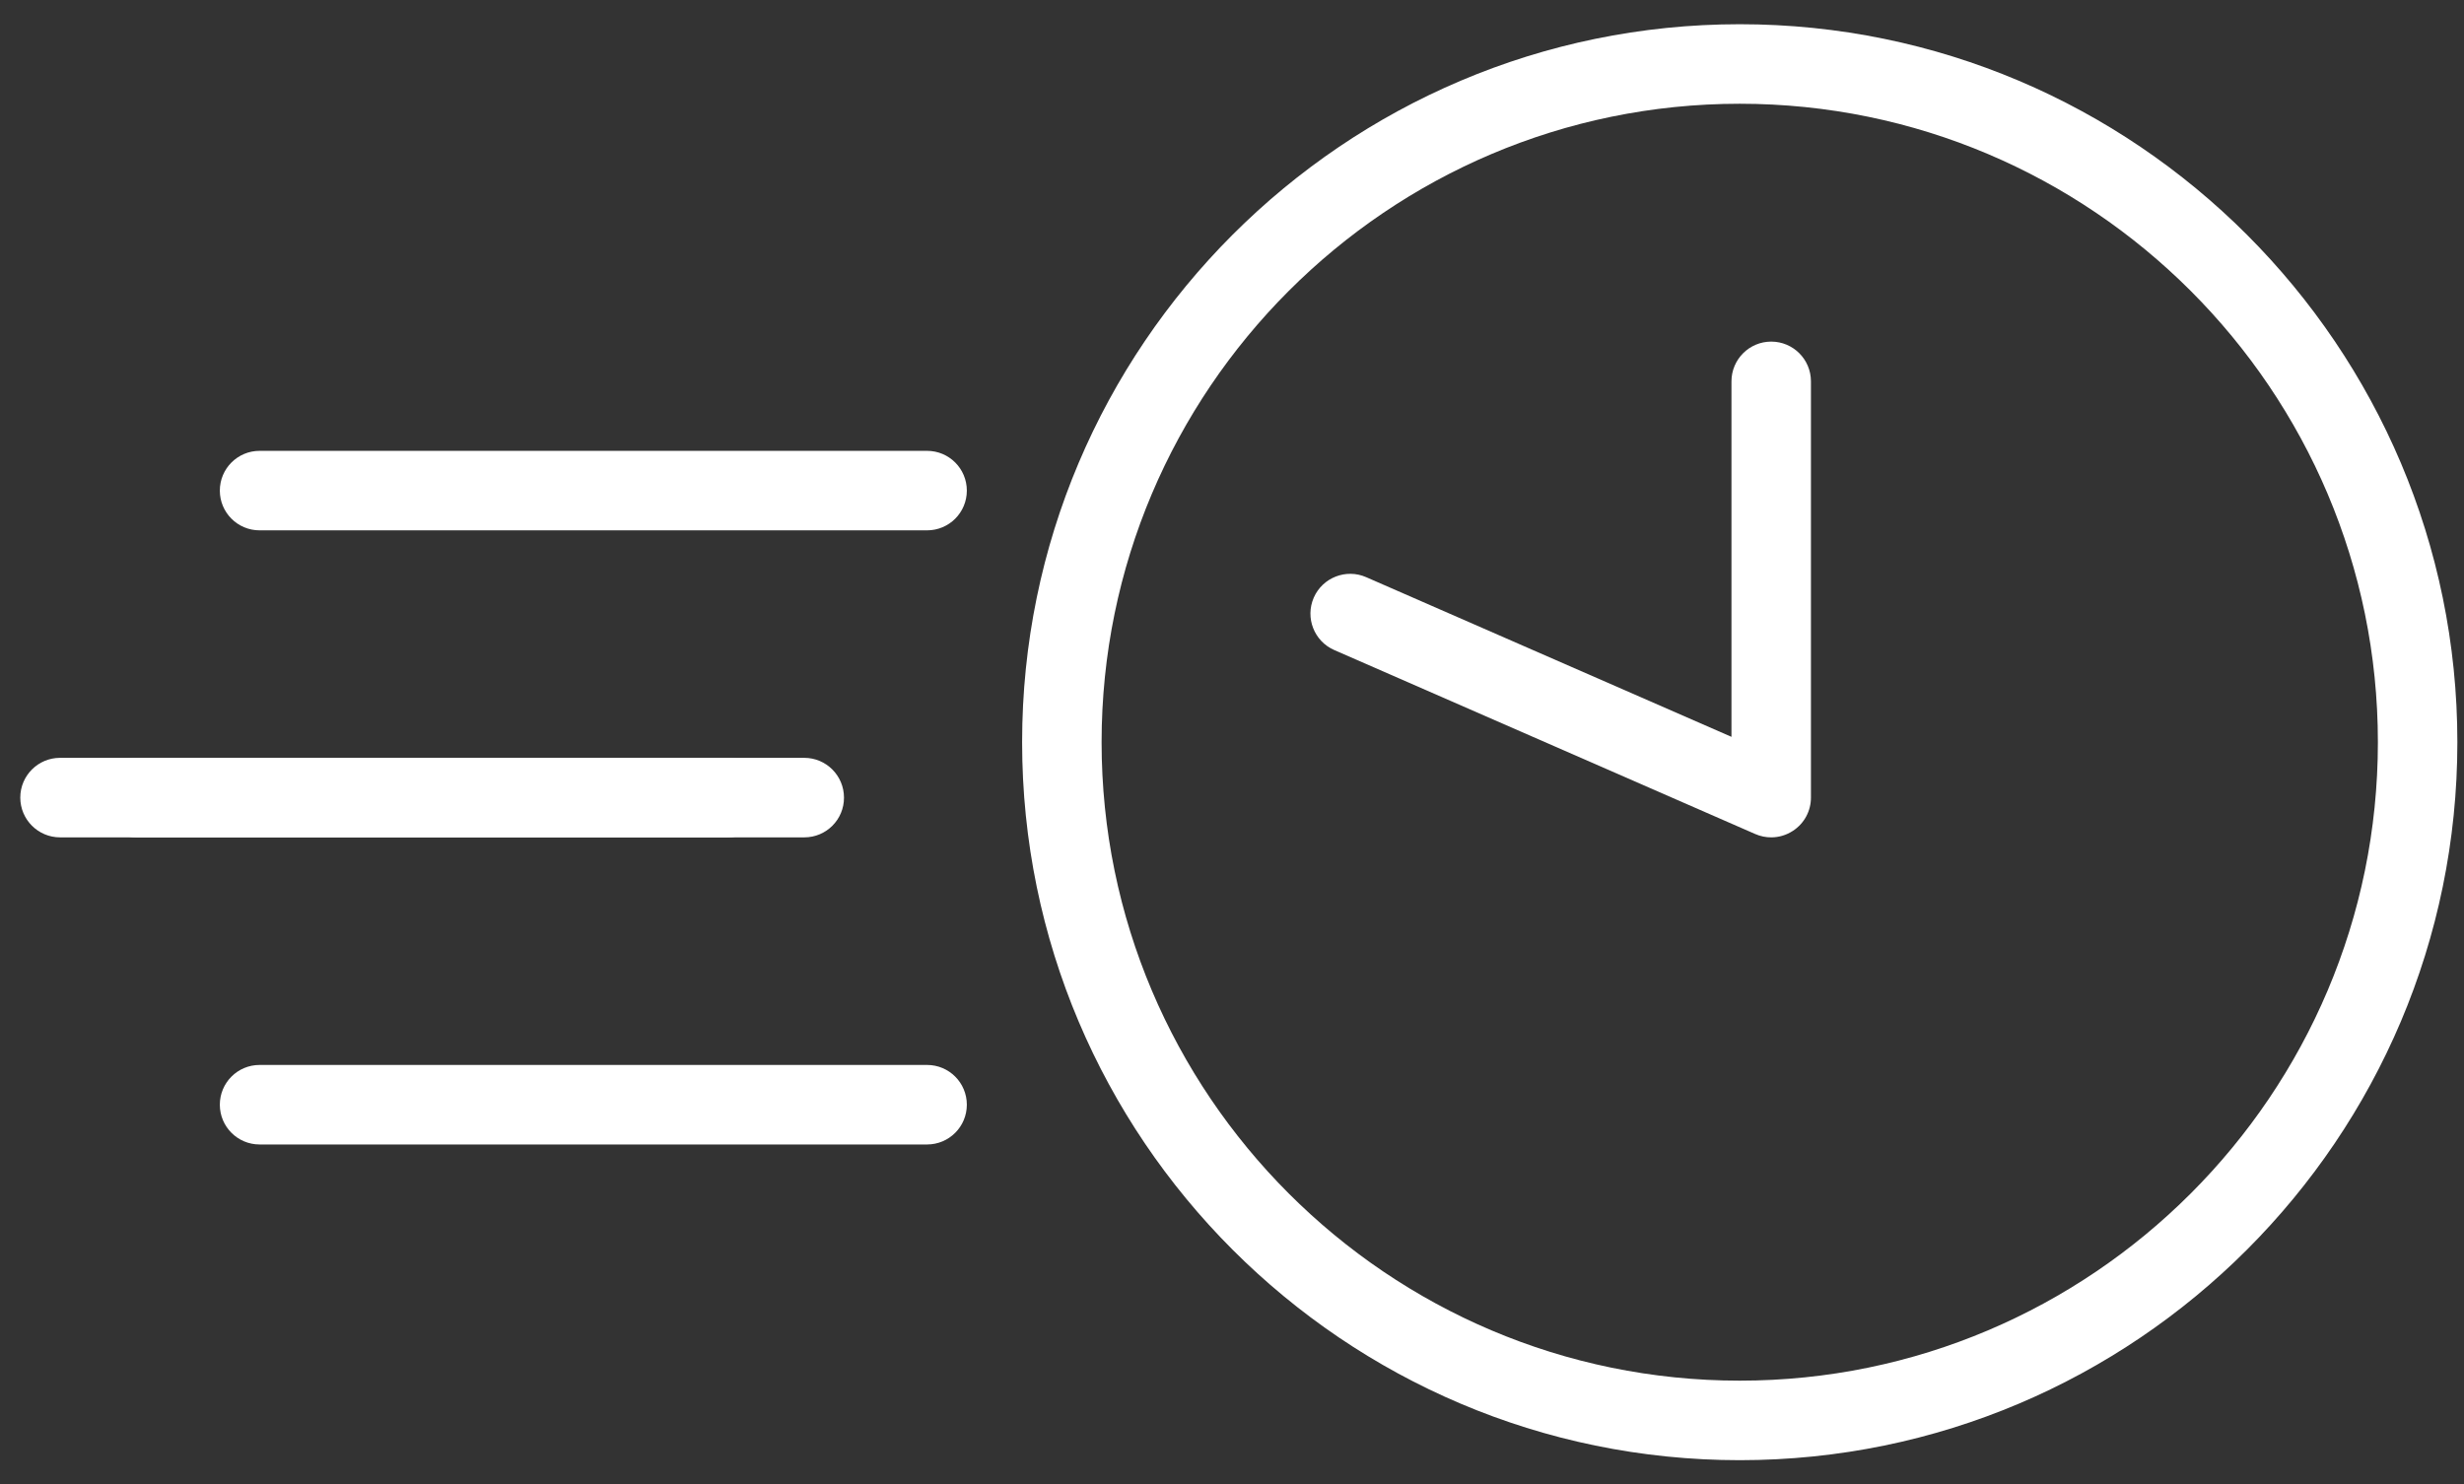
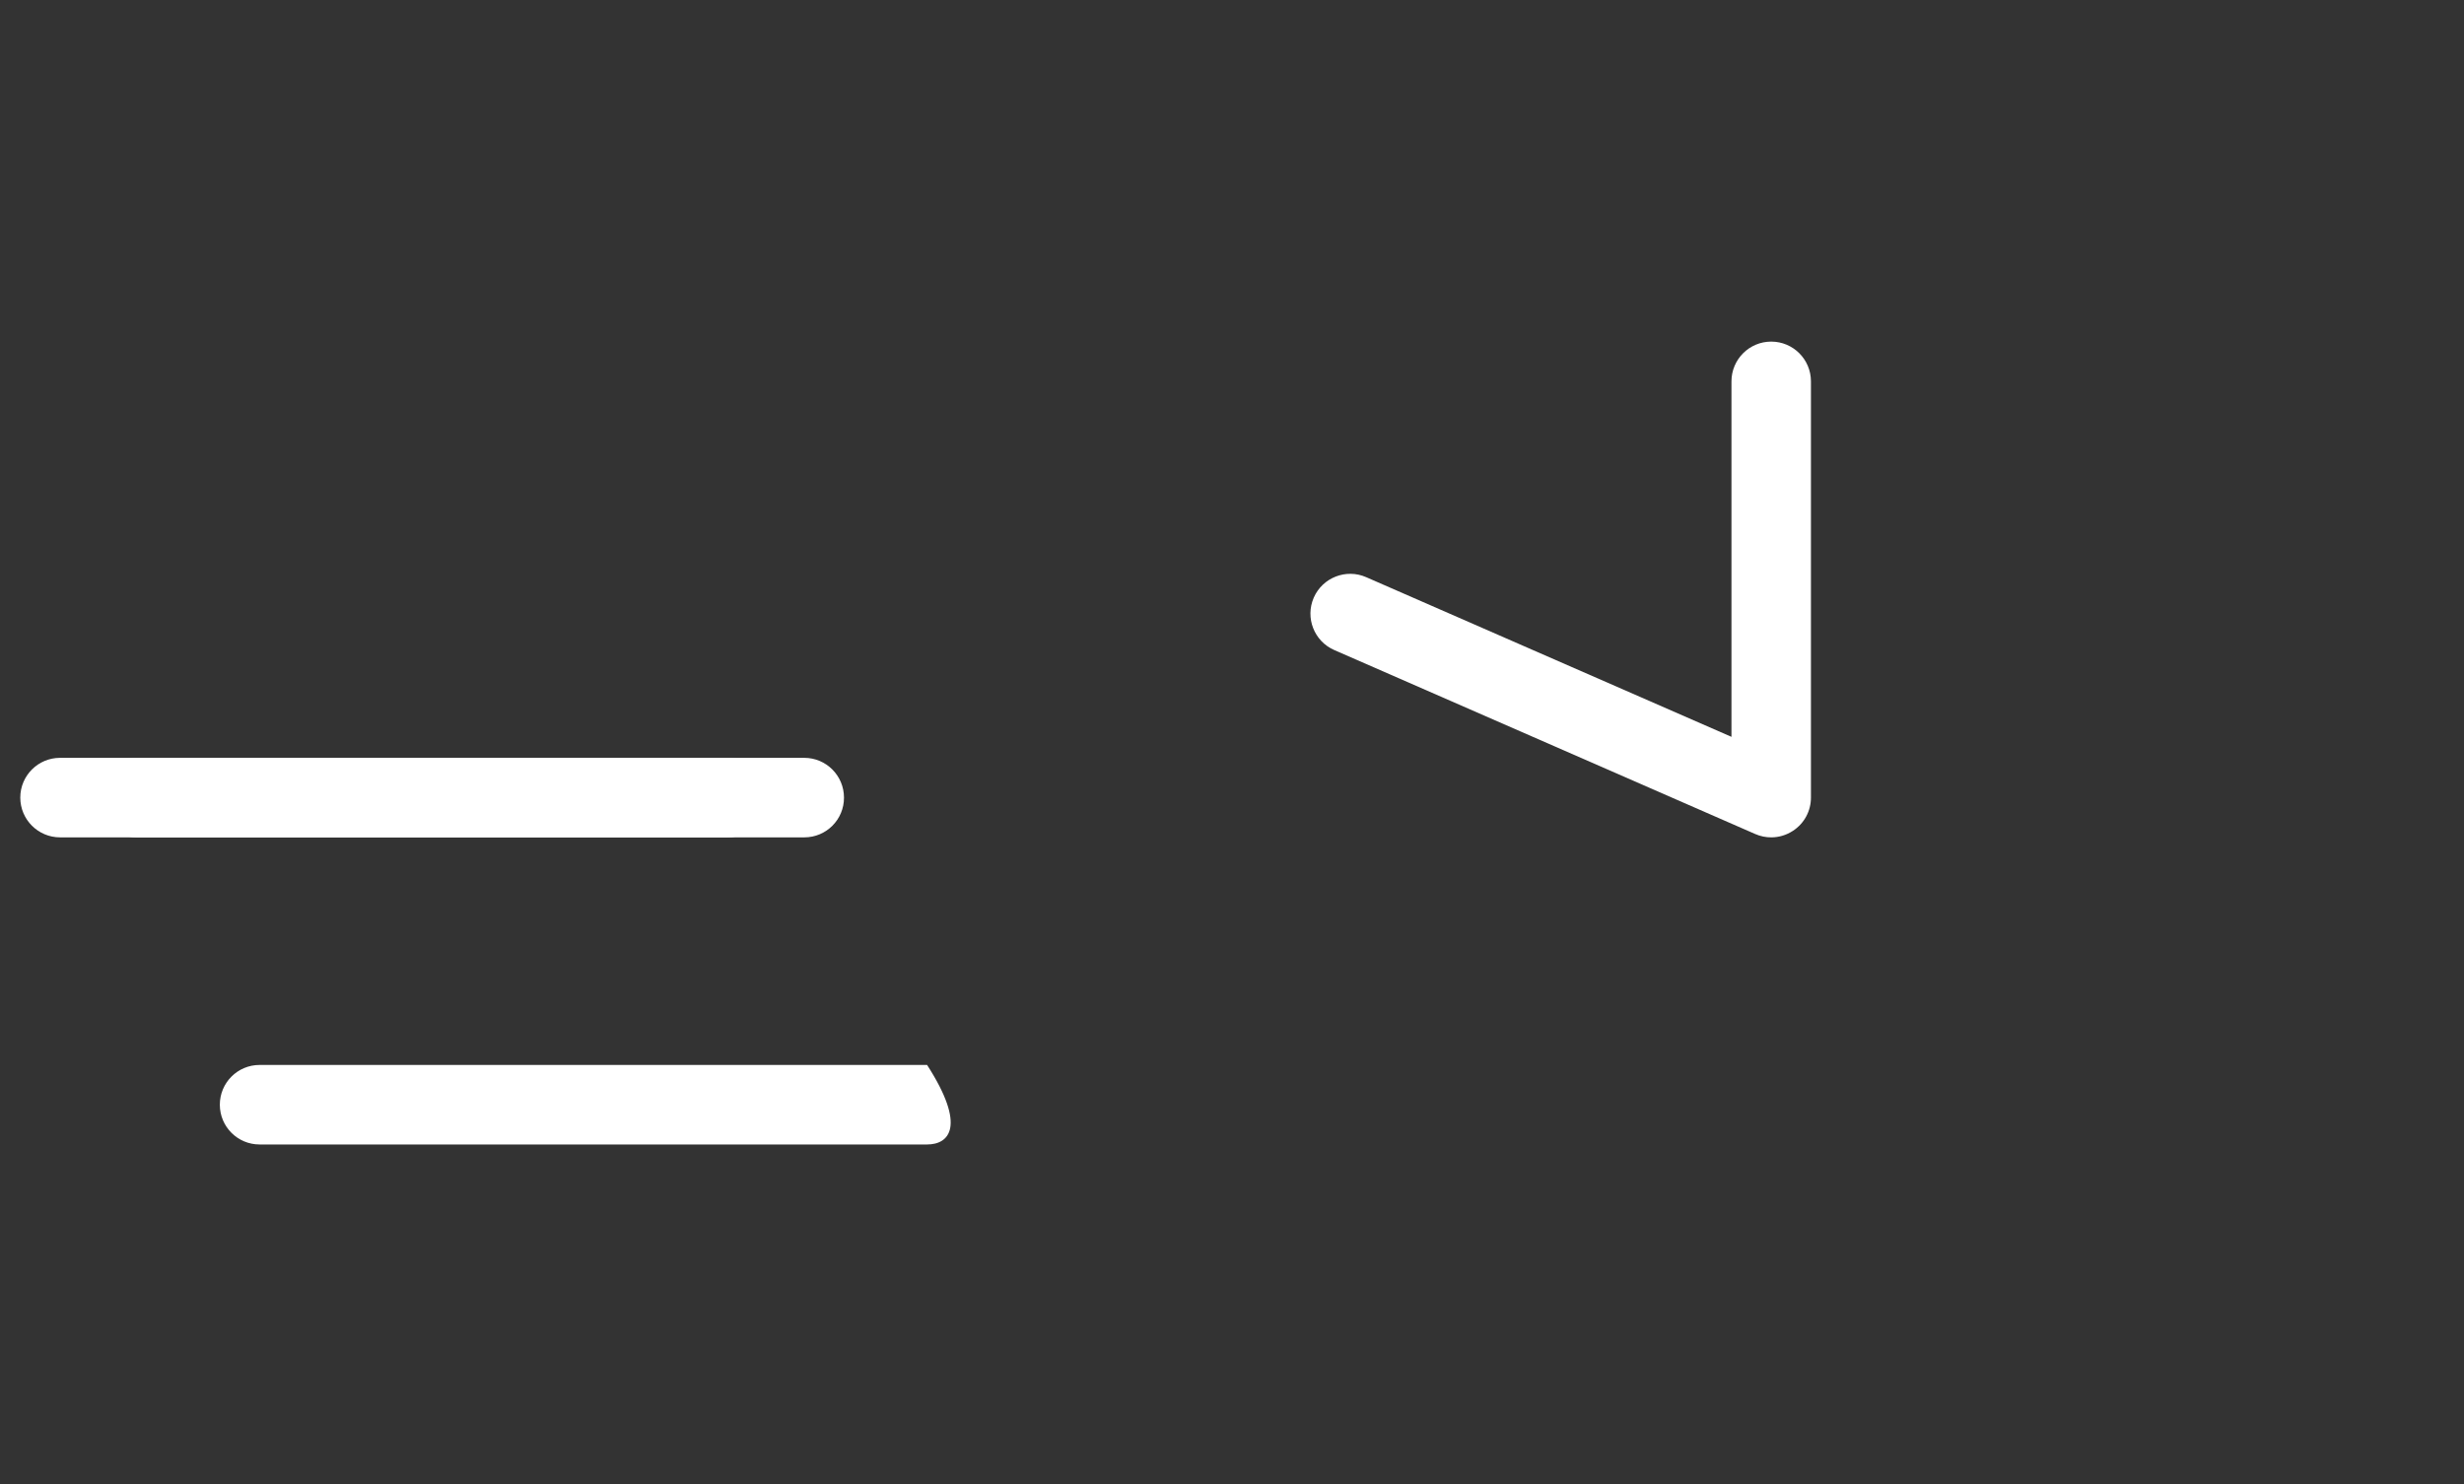
<svg xmlns="http://www.w3.org/2000/svg" width="78px" height="47px" viewBox="0 0 78 47" version="1.1">
  <rect x="0" y="0" width="78" height="47" fill="#333333" stroke="none" />
  <title>np_fast_195788_FFFFFF 2</title>
  <g id="Homepage-Rvs" stroke="none" stroke-width="1" fill="none" fill-rule="evenodd">
    <g id="Homepage-Large-Screens" transform="translate(-378, -1383)" fill="#FFFFFF" fill-rule="nonzero">
      <g id="np_fast_195788_FFFFFF" transform="translate(378, 1383)">
-         <path d="M55.073,46.233 C42.548,46.233 32.356,36.037 32.356,23.5 C32.356,10.966 42.548,0.767 55.073,0.767 C67.602,0.767 77.79,10.966 77.79,23.5 C77.79,36.037 67.602,46.233 55.073,46.233 Z M55.073,3.285 C43.934,3.285 34.872,12.353 34.872,23.5 C34.872,34.647 43.934,43.715 55.073,43.715 C66.212,43.715 75.274,34.647 75.274,23.5 C75.274,12.353 66.212,3.285 55.073,3.285 Z" id="Shape" />
        <path d="M56.069,26.513 C55.899,26.513 55.729,26.48 55.565,26.408 L42.237,20.582 C41.601,20.304 41.31,19.563 41.588,18.923 C41.867,18.287 42.61,17.996 43.246,18.274 L54.811,23.33 L54.811,12.075 C54.811,11.38 55.375,10.816 56.069,10.816 C56.764,10.816 57.327,11.38 57.327,12.075 L57.327,25.254 C57.327,25.68 57.114,26.074 56.757,26.306 C56.547,26.444 56.308,26.513 56.069,26.513 L56.069,26.513 Z" id="Path" />
-         <line x1="23.032" y1="25.254" x2="1.901" y2="25.254" id="Path" />
        <path d="M23.032,26.513 L1.901,26.513 C1.206,26.513 0.642,25.949 0.642,25.254 C0.642,24.559 1.206,23.995 1.901,23.995 L23.032,23.995 C23.726,23.995 24.29,24.559 24.29,25.254 C24.29,25.949 23.726,26.513 23.032,26.513 Z" id="Path" />
-         <line x1="29.348" y1="15.534" x2="8.217" y2="15.534" id="Path" />
-         <path d="M29.348,16.792 L8.217,16.792 C7.522,16.792 6.959,16.229 6.959,15.534 C6.959,14.838 7.522,14.275 8.217,14.275 L29.348,14.275 C30.043,14.275 30.606,14.838 30.606,15.534 C30.606,16.229 30.043,16.792 29.348,16.792 Z" id="Path" />
        <line x1="25.462" y1="25.254" x2="4.328" y2="25.254" id="Path" />
        <path d="M25.462,26.513 L4.328,26.513 C3.633,26.513 3.07,25.949 3.07,25.254 C3.07,24.559 3.633,23.995 4.328,23.995 L25.459,23.995 C26.154,23.995 26.717,24.559 26.717,25.254 C26.72,25.949 26.157,26.513 25.462,26.513 L25.462,26.513 Z" id="Path" />
-         <line x1="29.348" y1="34.978" x2="8.217" y2="34.978" id="Path" />
-         <path d="M29.348,36.237 L8.217,36.237 C7.522,36.237 6.959,35.673 6.959,34.978 C6.959,34.283 7.522,33.719 8.217,33.719 L29.348,33.719 C30.043,33.719 30.606,34.283 30.606,34.978 C30.606,35.673 30.043,36.237 29.348,36.237 Z" id="Path" />
+         <path d="M29.348,36.237 L8.217,36.237 C7.522,36.237 6.959,35.673 6.959,34.978 C6.959,34.283 7.522,33.719 8.217,33.719 L29.348,33.719 C30.606,35.673 30.043,36.237 29.348,36.237 Z" id="Path" />
      </g>
    </g>
  </g>
</svg>